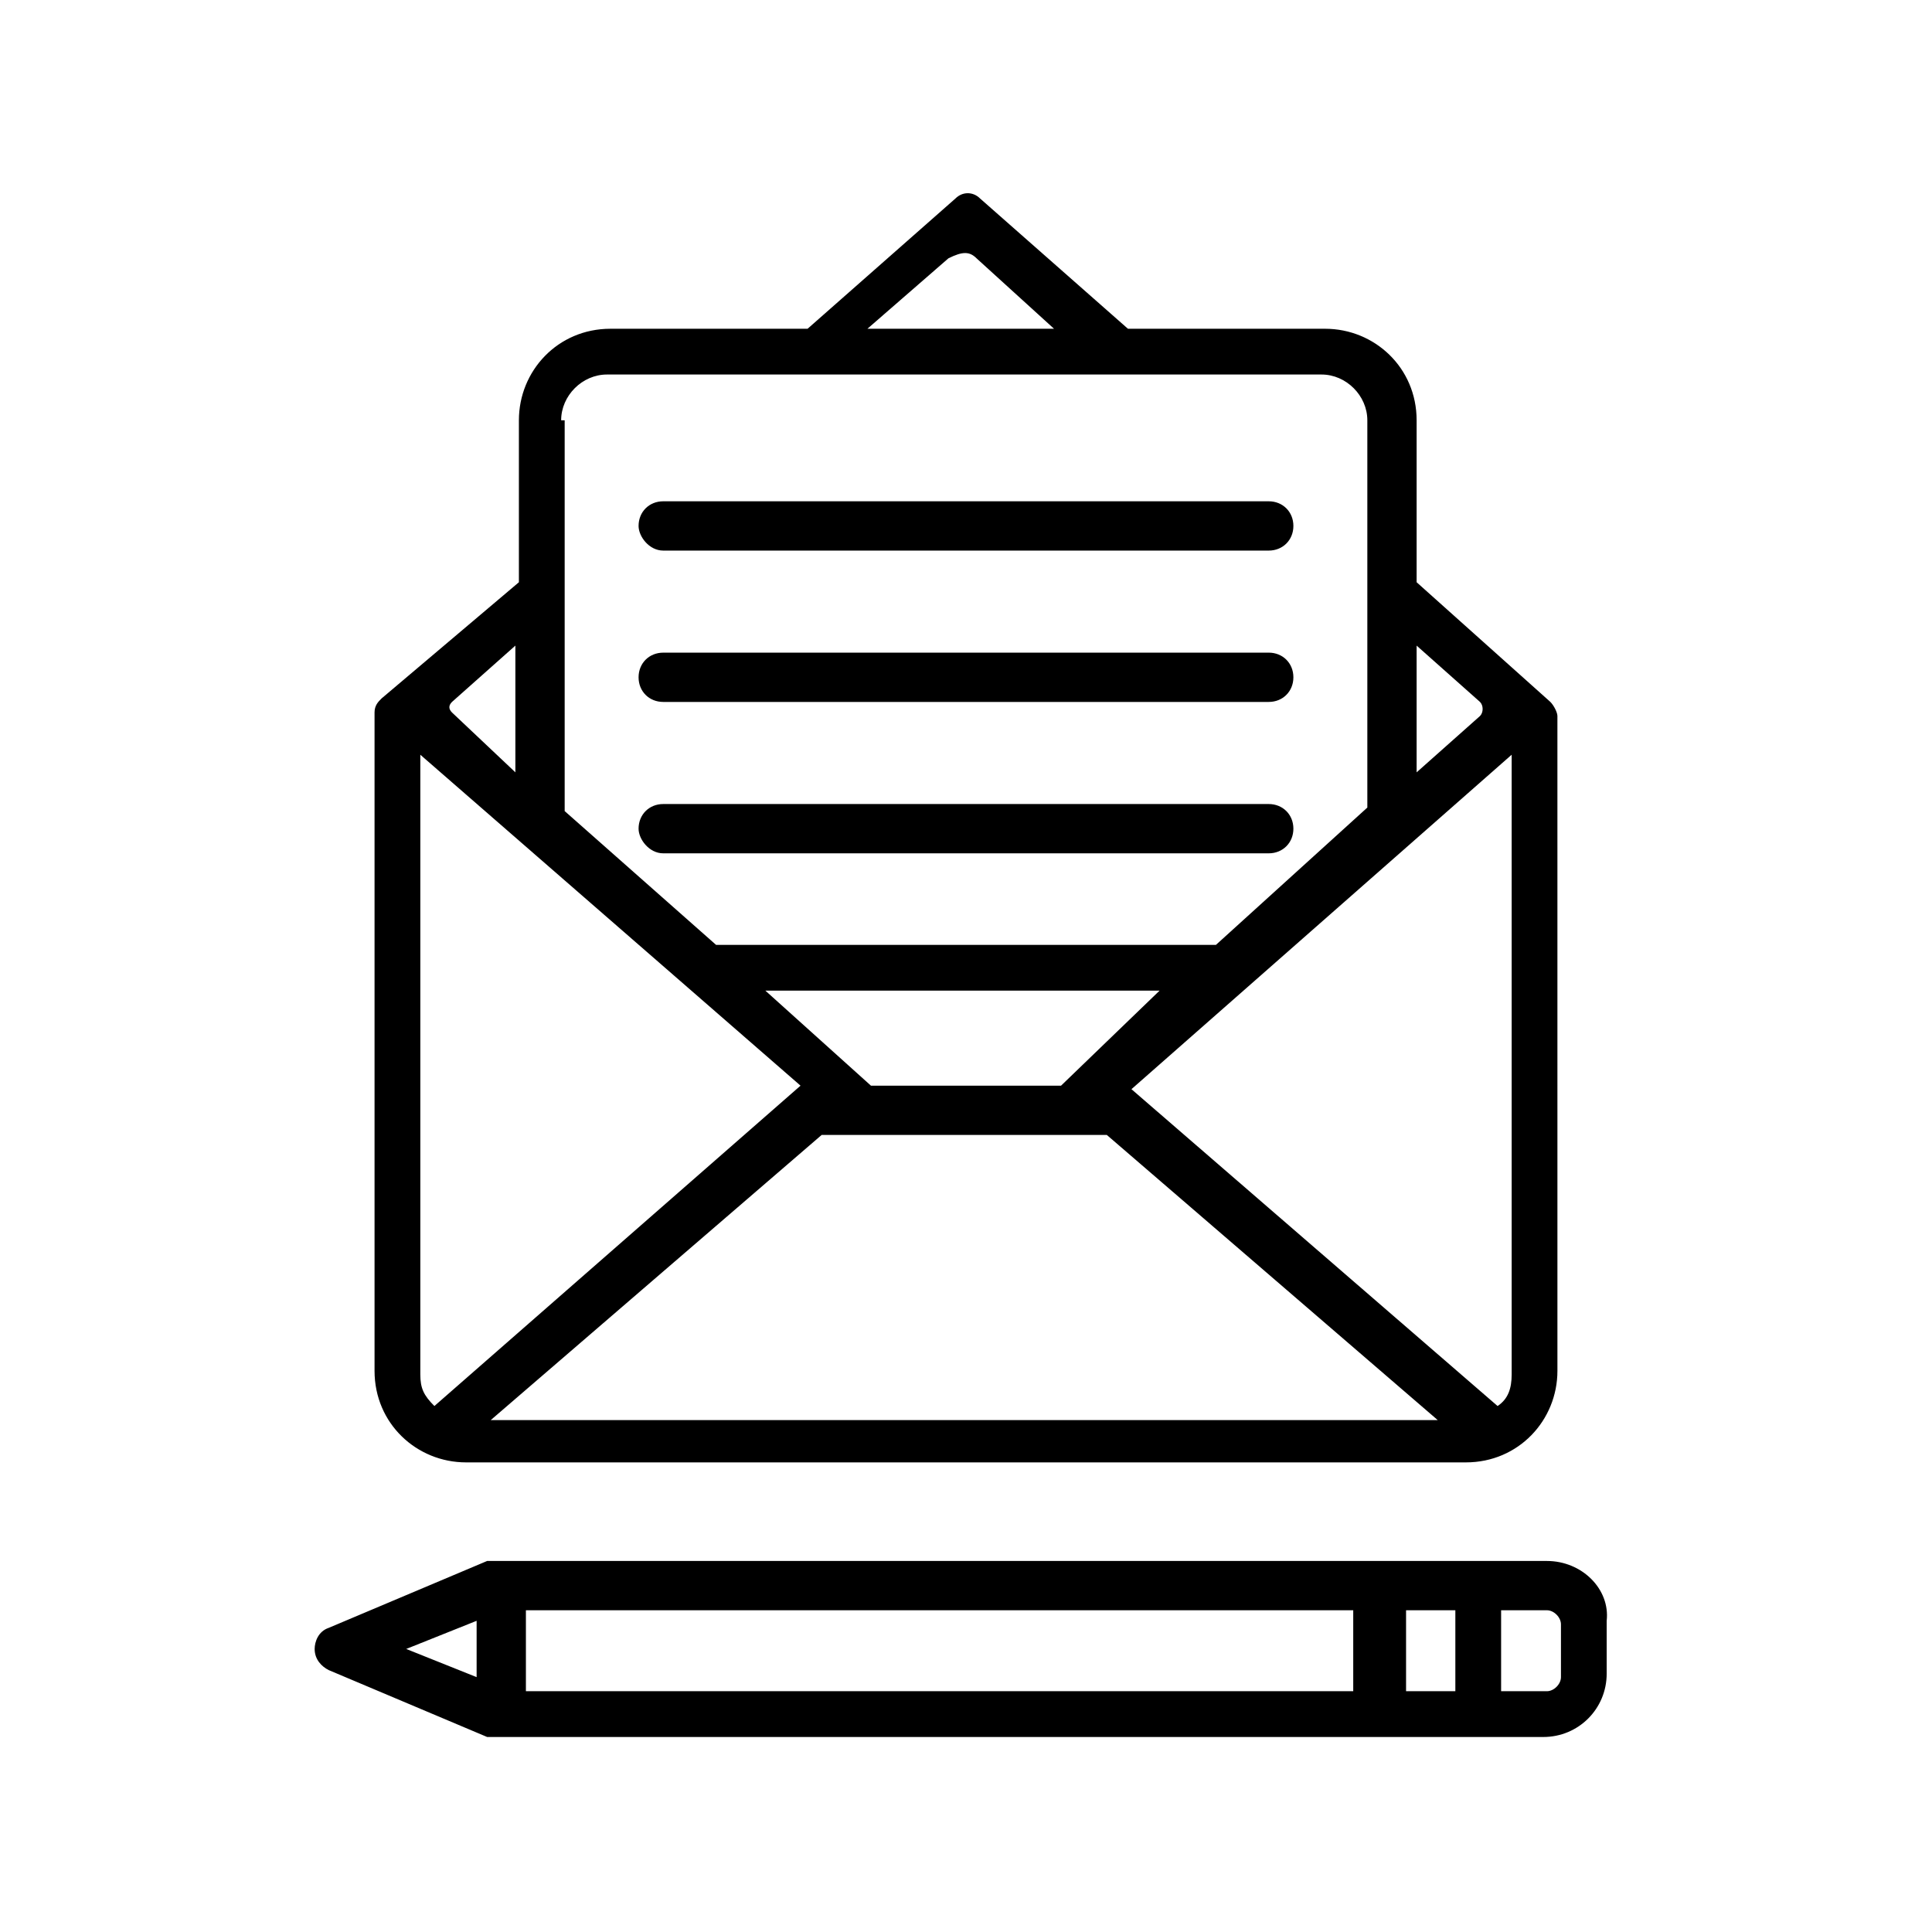
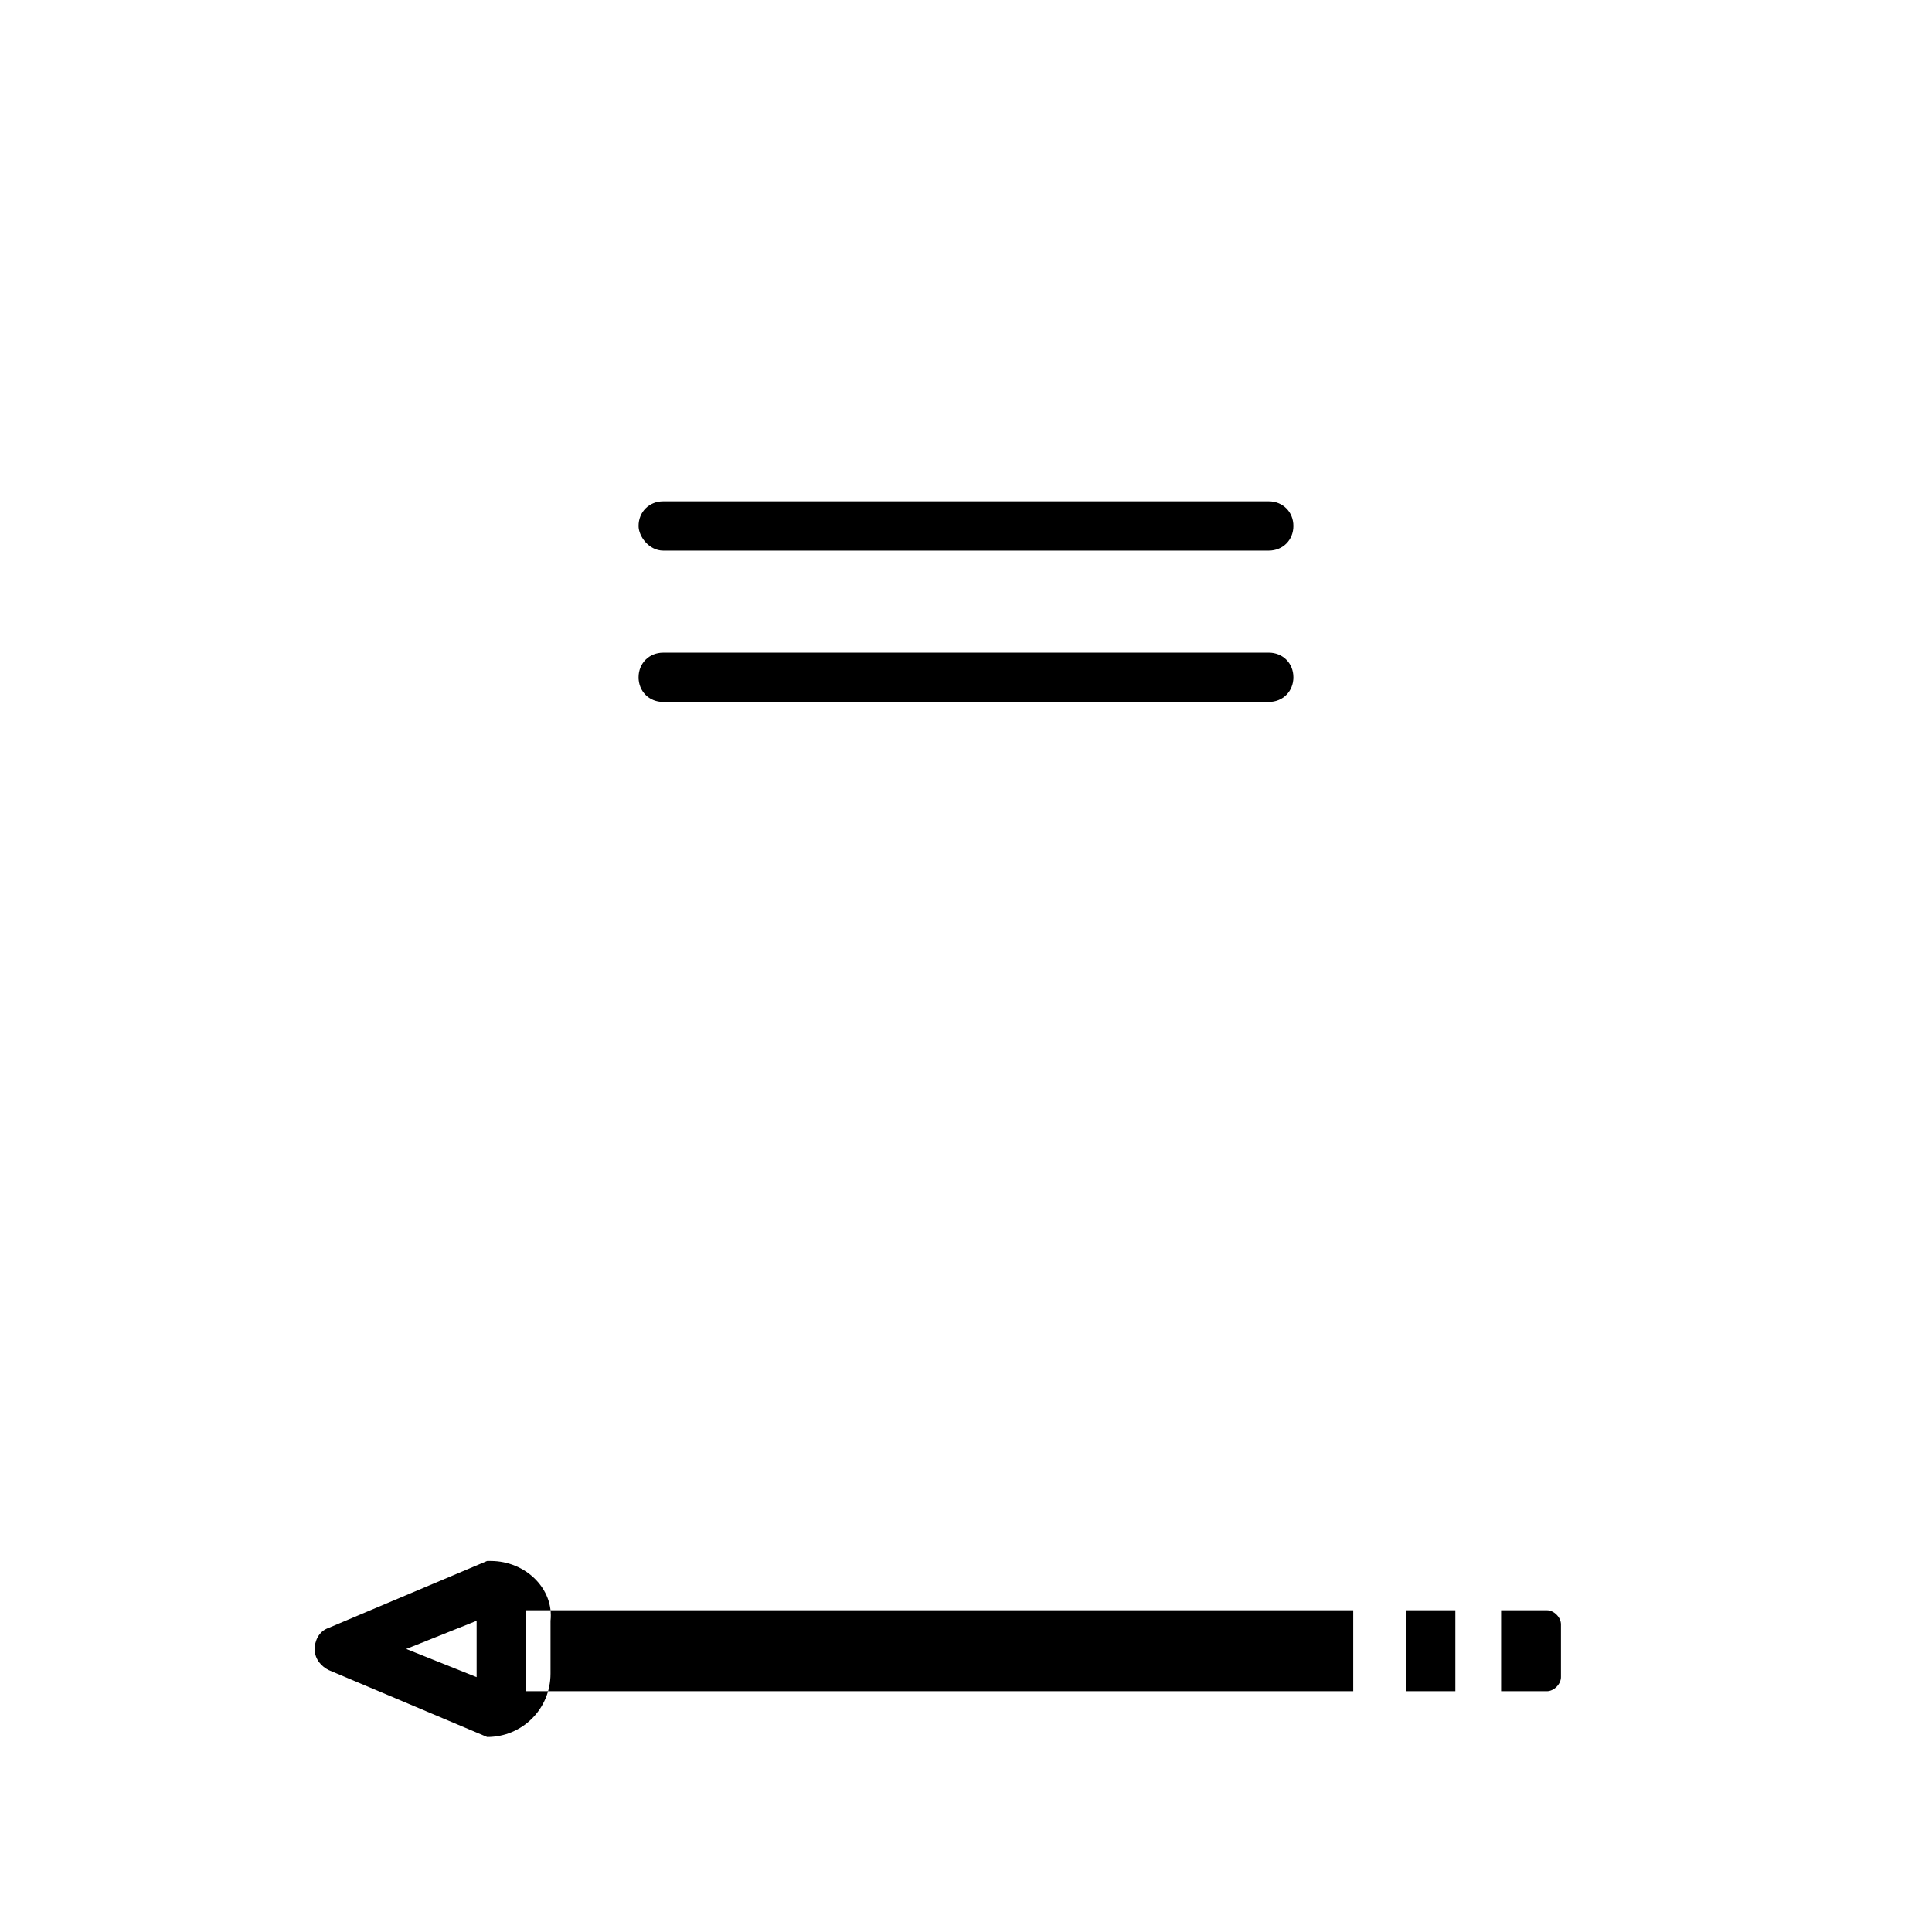
<svg xmlns="http://www.w3.org/2000/svg" fill="#000000" width="800px" height="800px" version="1.1" viewBox="144 144 512 512">
  <g>
-     <path d="m519.42 298.3v-42.918c0-13.996-11.195-24.258-24.258-24.258h-52.246l-39.184-34.52c-1.867-1.867-4.664-1.867-6.531 0l-39.184 34.52h-52.246c-13.996 0-24.258 11.195-24.258 24.258v42.918l-36.387 30.789c-0.934 0.934-1.867 1.867-1.867 3.731v174.47c0 13.996 11.195 24.258 24.258 24.258h264.96c13.996 0 24.258-11.195 24.258-24.258l-0.004-173.54c0-0.934-0.934-2.801-1.867-3.731zm0 16.793 16.793 14.926c0.934 0.934 0.934 2.801 0 3.731l-16.793 14.926zm-116.62-102.63 20.527 18.66h-49.449l21.457-18.66c3.734-1.867 5.598-1.867 7.465 0zm-110.09 42.918c0-6.531 5.598-12.129 12.129-12.129h189.39c6.531 0 12.129 5.598 12.129 12.129v102.63l-40.117 36.387h-132.48l-40.117-35.453v-103.56zm132.48 176.33h-42.918 21.457-28.922l-27.988-25.191h104.49zm-144.61-116.62v33.586l-16.793-15.859c-0.934-0.934-0.934-1.867 0-2.801zm-21.461 201.52c-2.801-2.801-3.731-4.664-3.731-8.398v-164.2l100.76 87.699zm14.93 3.731 87.699-75.57h75.57l87.699 75.57zm270.56-94.23v82.102c0 3.731-0.934 6.531-3.731 8.398l-97.031-83.969 100.76-88.633z" />
    <path d="m319.76 289.91h160.47c3.731 0 6.531-2.801 6.531-6.531s-2.801-6.531-6.531-6.531h-160.47c-3.731 0-6.531 2.801-6.531 6.531 0 2.801 2.801 6.531 6.531 6.531z" />
    <path d="m319.76 330.02h160.47c3.731 0 6.531-2.801 6.531-6.531 0-3.731-2.801-6.531-6.531-6.531l-160.47 0.004c-3.731 0-6.531 2.801-6.531 6.531 0 3.731 2.801 6.527 6.531 6.527z" />
-     <path d="m319.76 370.14h160.47c3.731 0 6.531-2.801 6.531-6.531s-2.801-6.531-6.531-6.531h-160.47c-3.731 0-6.531 2.801-6.531 6.531 0 2.797 2.801 6.531 6.531 6.531z" />
-     <path d="m553.94 557.67h-277.1-0.934-0.934-0.934-0.934l-41.984 17.727c-2.801 0.934-3.731 3.731-3.731 5.598 0 2.801 1.867 4.664 3.731 5.598l41.984 17.727h0.934 0.934 0.934 277.09c9.328 0 16.793-7.465 16.793-16.793v-13.996c0.938-8.395-6.527-15.859-15.855-15.859zm-270.57 13.062h219.25v21.457h-219.25zm233.25 0h13.062v21.457h-13.062zm-246.31 2.797v14.926l-18.66-7.465zm287.36 14.93c0 1.867-1.867 3.731-3.731 3.731h-12.129v-21.457h12.129c1.867 0 3.731 1.867 3.731 3.731z" />
+     <path d="m553.94 557.67h-277.1-0.934-0.934-0.934-0.934l-41.984 17.727c-2.801 0.934-3.731 3.731-3.731 5.598 0 2.801 1.867 4.664 3.731 5.598l41.984 17.727c9.328 0 16.793-7.465 16.793-16.793v-13.996c0.938-8.395-6.527-15.859-15.855-15.859zm-270.57 13.062h219.25v21.457h-219.25zm233.25 0h13.062v21.457h-13.062zm-246.31 2.797v14.926l-18.66-7.465zm287.36 14.93c0 1.867-1.867 3.731-3.731 3.731h-12.129v-21.457h12.129c1.867 0 3.731 1.867 3.731 3.731z" />
  </g>
</svg>